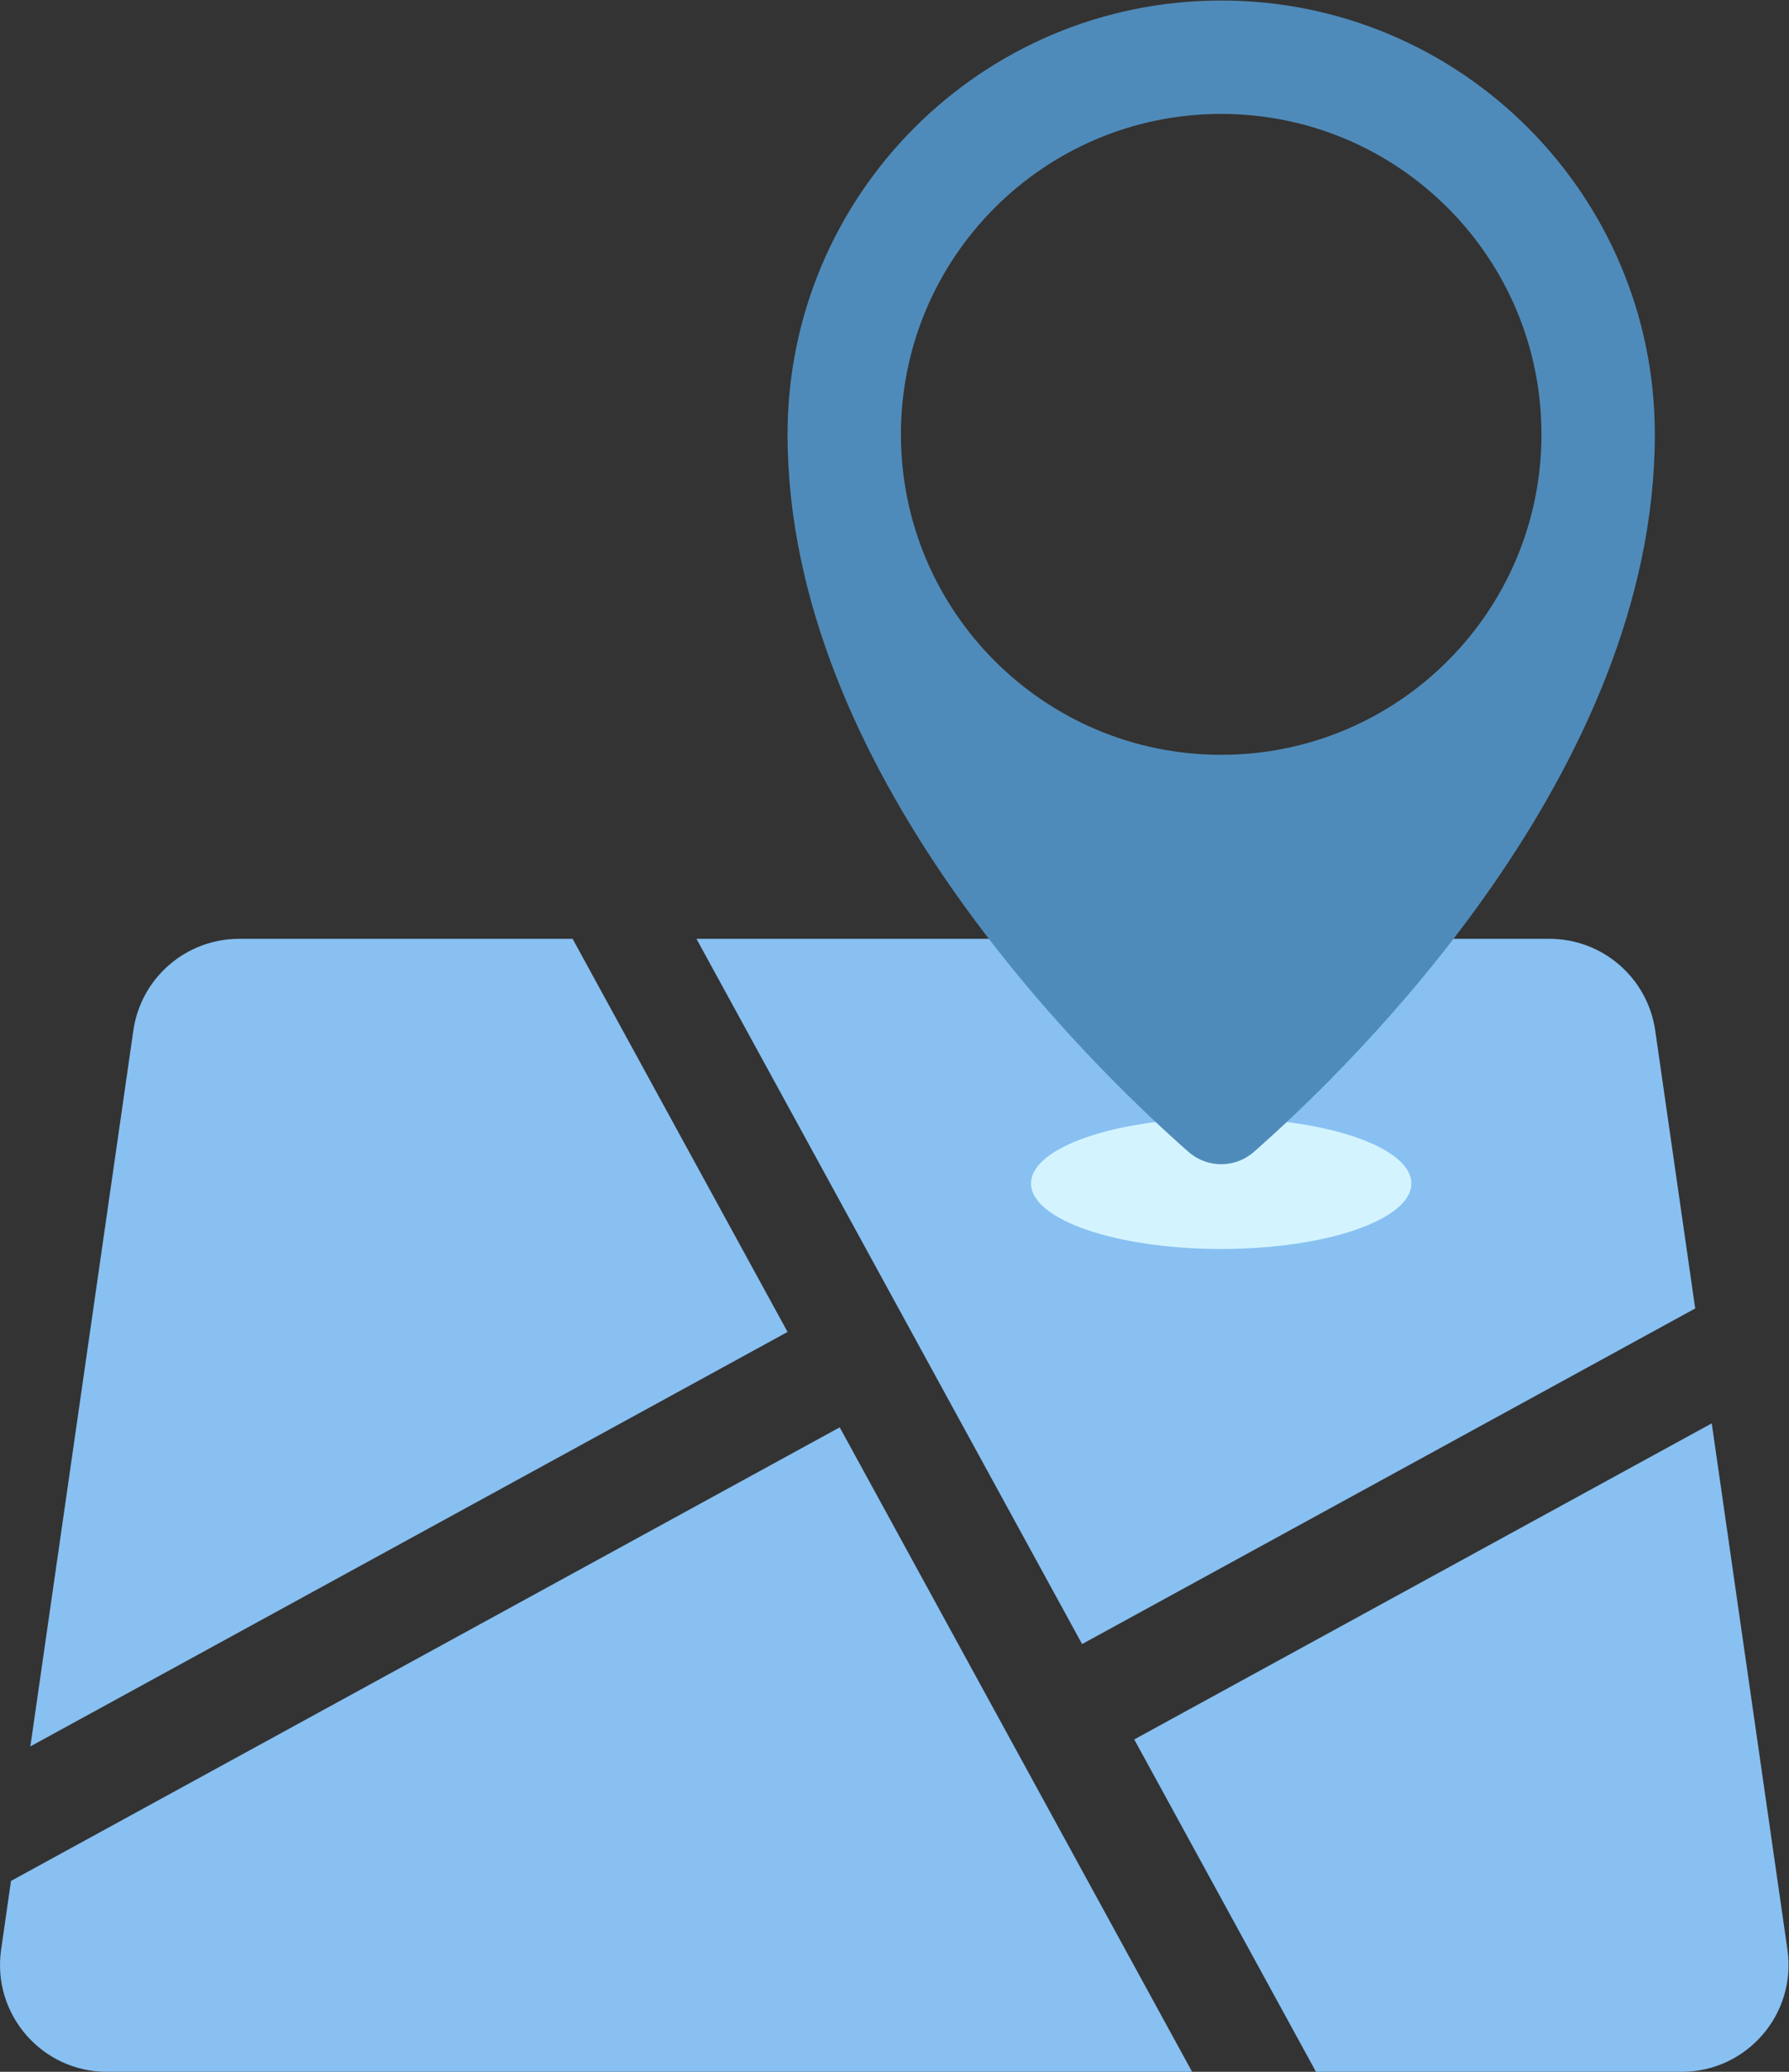
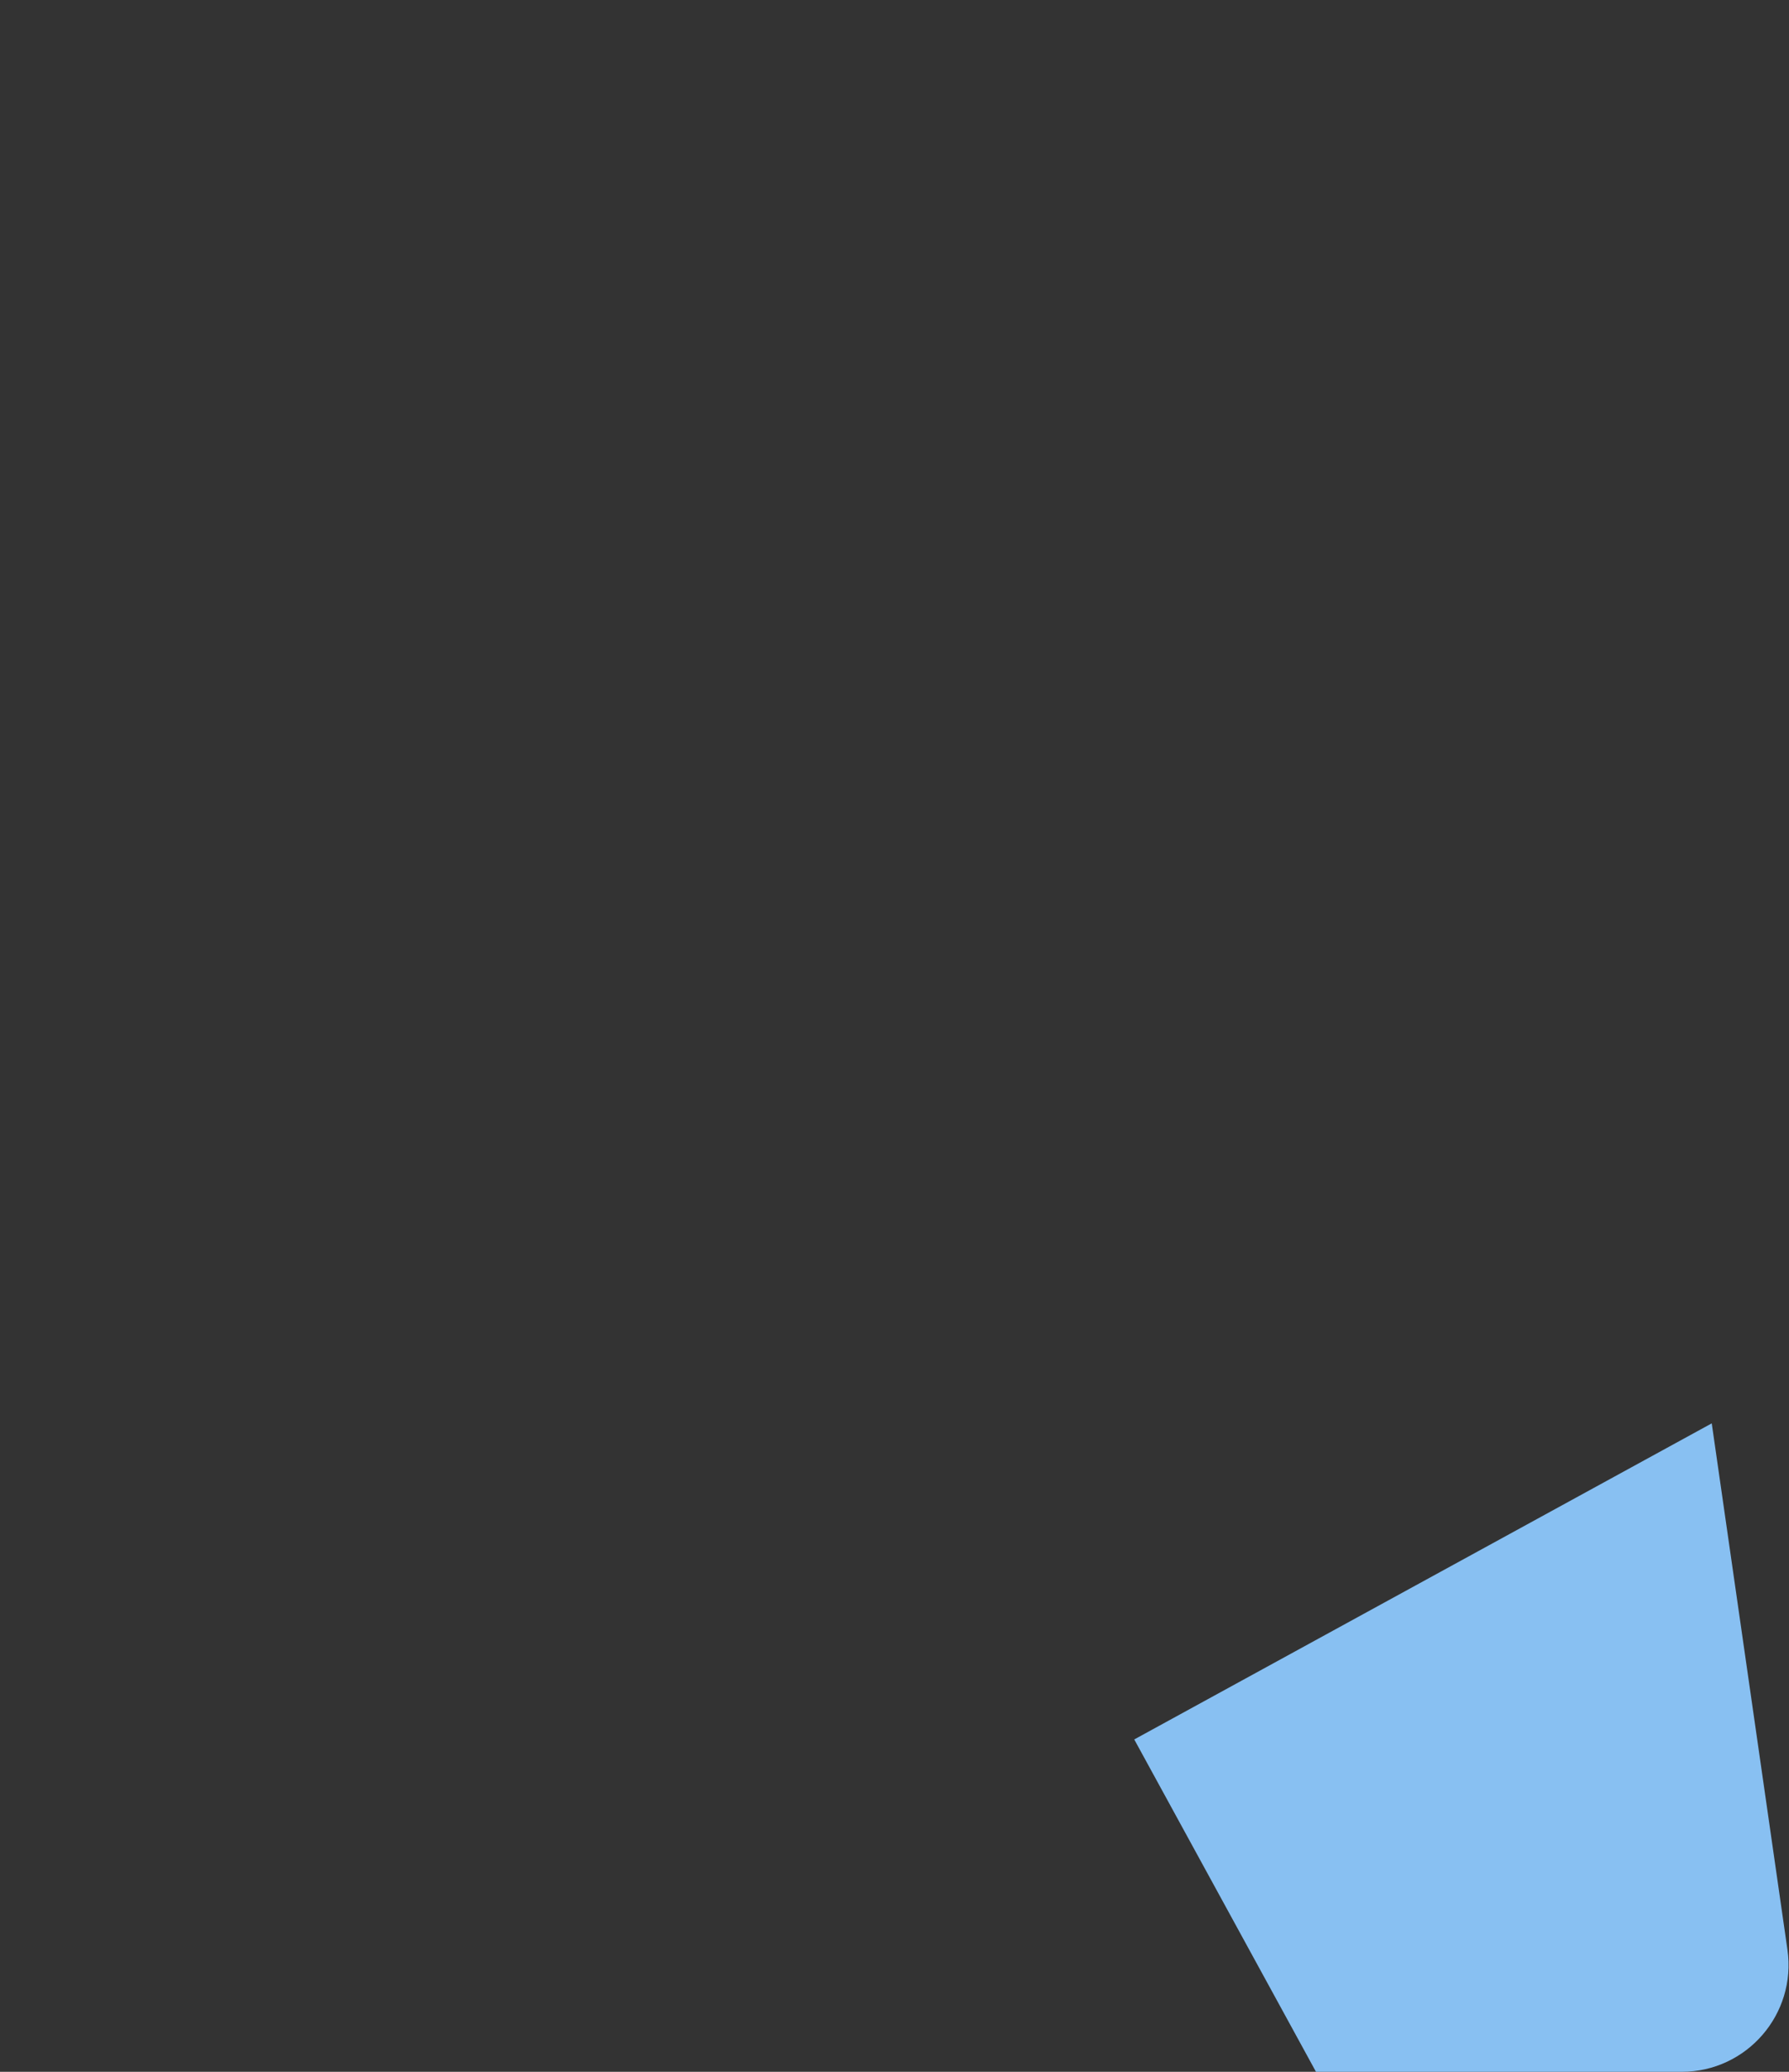
<svg xmlns="http://www.w3.org/2000/svg" xmlns:ns1="http://sodipodi.sourceforge.net/DTD/sodipodi-0.dtd" xmlns:ns2="http://www.inkscape.org/namespaces/inkscape" version="1.1" id="svg1427" width="2090.47" height="2419.708" viewBox="0 0 2090.469 2419.708" ns1:docname="1d77d8ec-bc4b-468c-9e24-1b840cccacef.eps">
  <rect x="0" y="0" width="2090.469" height="2419.708" fill="#333333" stroke="none" />
  <defs id="defs1431" />
  <ns1:namedview id="namedview1429" pagecolor="#ffffff" bordercolor="#000000" borderopacity="0.25" ns2:showpageshadow="2" ns2:pageopacity="0.0" ns2:pagecheckerboard="0" ns2:deskcolor="#d1d1d1" showgrid="false" />
  <g id="g1435" ns2:groupmode="layer" ns2:label="Page 1" transform="matrix(1.333,0,0,-1.333,-0.096,2420.52)">
    <g id="g1437" transform="scale(0.1)">
-       <path d="M 6904.49,6488.4 266.801,2856.99 1169.61,9129.49 c 66.37,461.1 461.48,803.4 927.19,803.4 H 5020.2 L 6904.49,6488.4" style="fill:#88c0f2;fill-opacity:1;fill-rule:nonzero;stroke:none" id="path1439" />
-       <path d="M 7361.72,5652.7 10450.8,6.09 H 937.66 C 367.148,6.09 -70.859,511.602 10.469,1076.29 L 97.148,1678.4 7361.72,5652.7" style="fill:#88c0f2;fill-opacity:1;fill-rule:nonzero;stroke:none" id="path1441" />
-       <path d="m 9486.41,3753.79 -3380.47,6179.1 h 7477.16 c 465.8,0 860.8,-342.3 927.3,-803.4 L 14860.9,6694.22 9486.41,3753.79" style="fill:#88c0f2;fill-opacity:1;fill-rule:nonzero;stroke:none" id="path1443" />
      <path d="M 14742.4,6.09 H 11536.7 L 9943.59,2918.2 15005.9,5687.62 15669.5,1076.29 C 15750.8,511.602 15312.9,6.09 14742.4,6.09" style="fill:#88c0f2;fill-opacity:1;fill-rule:nonzero;stroke:none" id="path1445" />
-       <path d="m 12372.8,7789.22 c 0,-316.92 -746.3,-573.83 -1667.1,-573.83 -920.7,0 -1667.11,256.91 -1667.11,573.83 0,316.8 746.41,573.67 1667.11,573.67 920.8,0 1667.1,-256.87 1667.1,-573.67" style="fill:#d3f4ff;fill-opacity:1;fill-rule:nonzero;stroke:none" id="path1447" />
-       <path d="m 10705.7,18153.9 c -2099.29,0 -3801.21,-1701.8 -3801.21,-3801.2 0,-2947.4 2629.61,-5508.21 3514.61,-6286.61 163.8,-144.1 409.4,-144.1 573.3,0 885,778.4 3514.6,3339.21 3514.6,6286.61 0,2099.4 -1701.9,3801.2 -3801.3,3801.2 z m 0,-993.6 c 1550.6,0 2807.6,-1257 2807.6,-2807.6 0,-1550.6 -1257,-2807.6 -2807.6,-2807.6 -1550.5,0 -2807.5,1257 -2807.5,2807.6 0,1550.6 1257,2807.6 2807.5,2807.6 z" style="fill:#4f8bba;fill-opacity:1;fill-rule:nonzero;stroke:none" id="path1449" />
    </g>
  </g>
</svg>